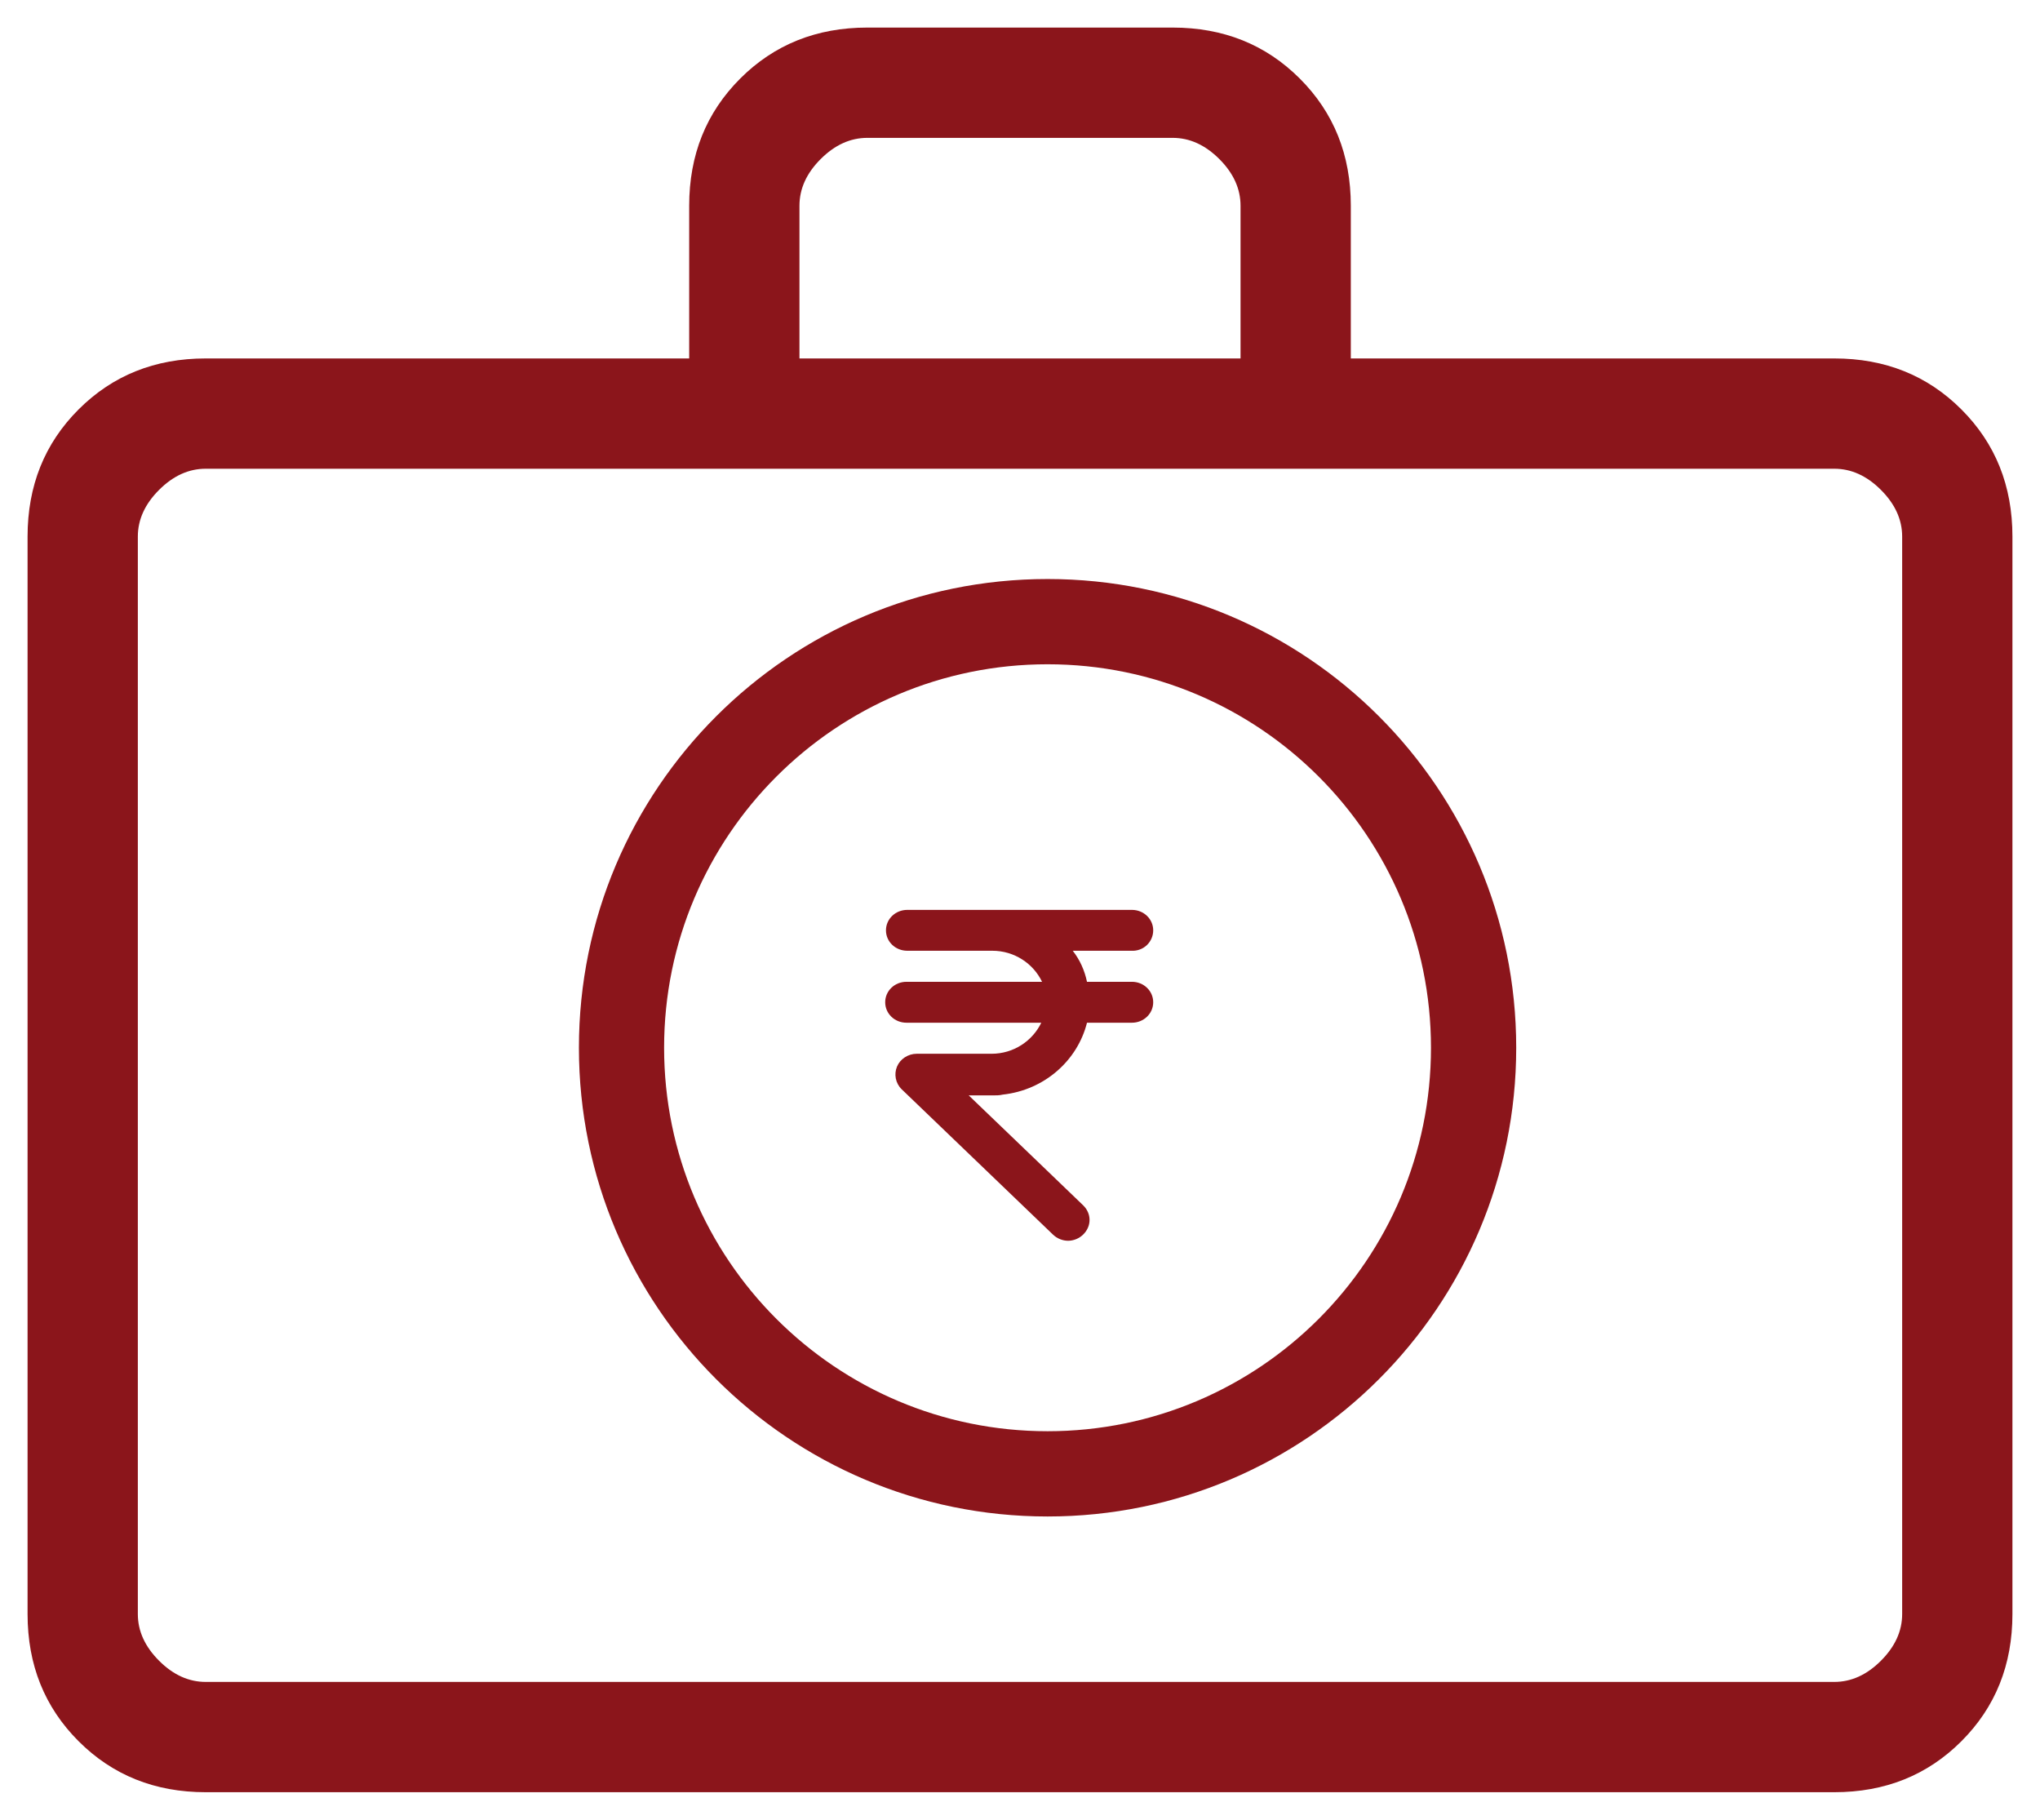
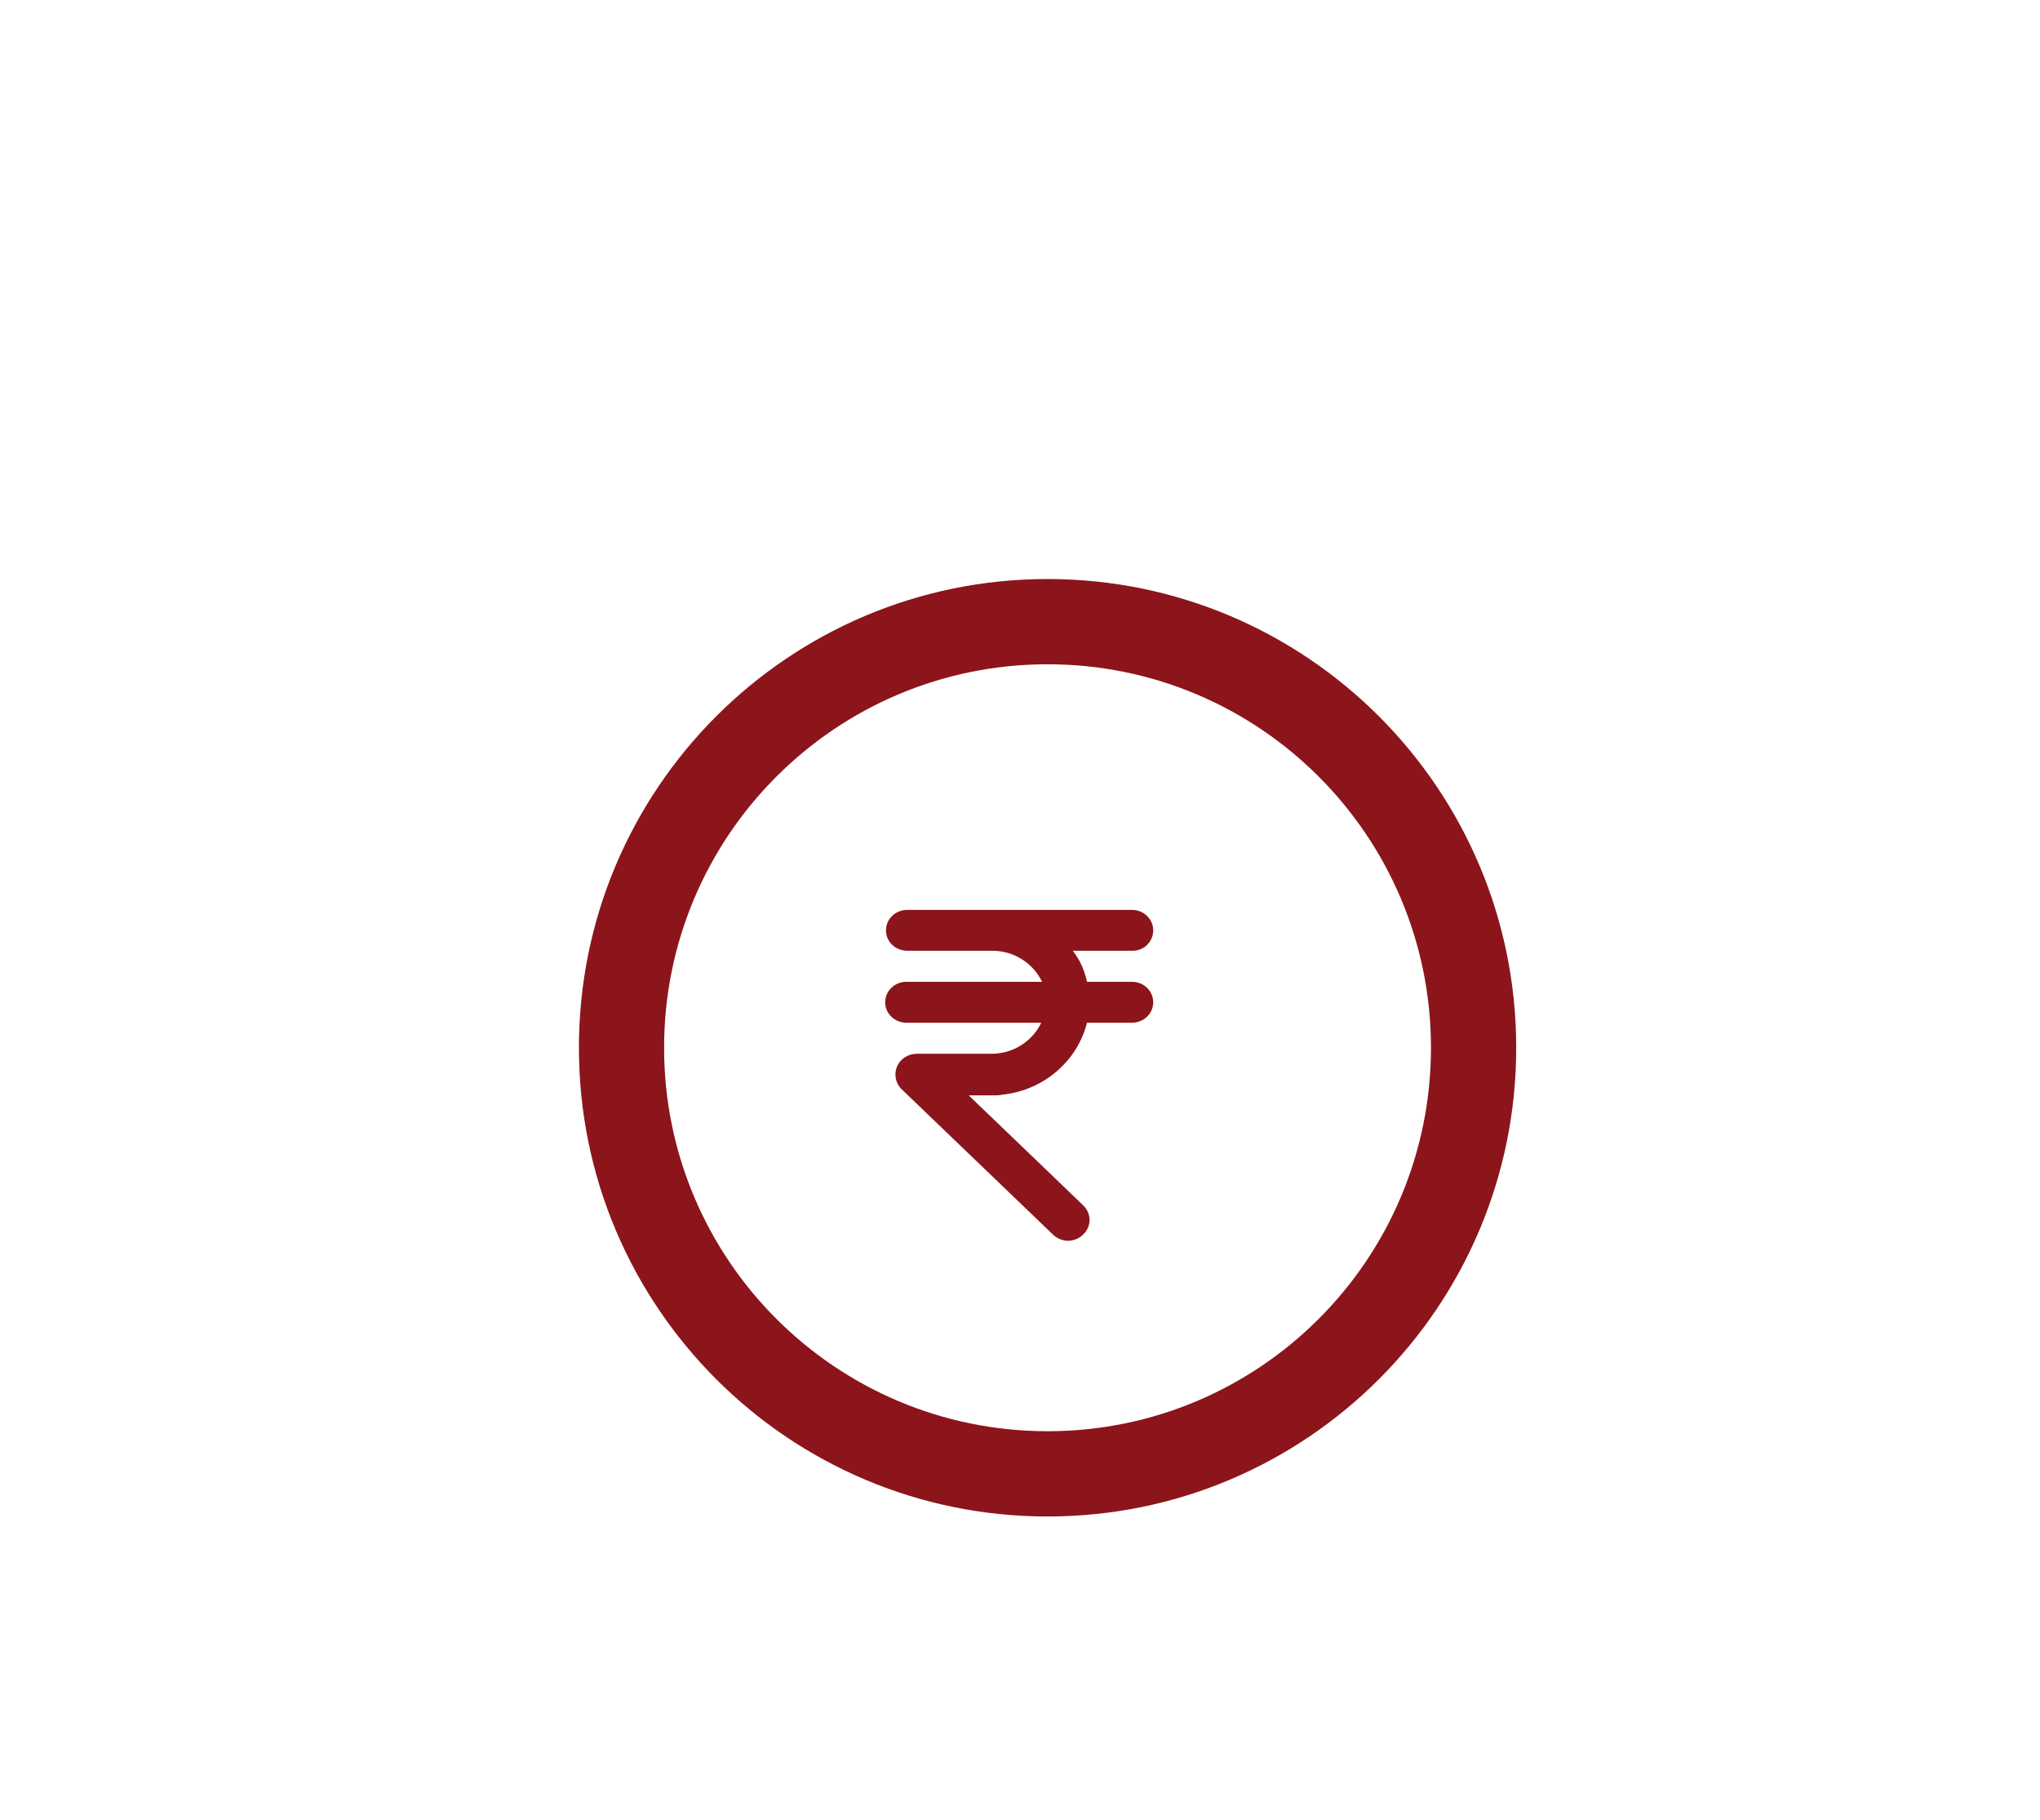
<svg xmlns="http://www.w3.org/2000/svg" width="37" height="33" viewBox="0 0 37 33" fill="none">
-   <path d="M3.731 32.5C2.81 32.5 2.042 32.192 1.425 31.575C0.808 30.958 0.5 30.19 0.5 29.269V9.731C0.5 8.81 0.808 8.042 1.425 7.425C2.042 6.808 2.81 6.5 3.731 6.5H12.5V3.731C12.5 2.81 12.808 2.042 13.425 1.425C14.042 0.808 14.81 0.5 15.731 0.5H21.269C22.19 0.5 22.958 0.808 23.575 1.425C24.192 2.042 24.5 2.81 24.5 3.731V6.5H33.269C34.19 6.5 34.958 6.808 35.575 7.425C36.192 8.042 36.5 8.81 36.5 9.731V29.269C36.5 30.19 36.192 30.958 35.575 31.575C34.958 32.192 34.19 32.5 33.269 32.5H3.731ZM3.731 30.5H33.269C33.577 30.5 33.859 30.372 34.115 30.116C34.372 29.859 34.5 29.577 34.5 29.269V9.731C34.5 9.423 34.372 9.141 34.115 8.884C33.859 8.628 33.577 8.5 33.269 8.5H3.731C3.423 8.5 3.141 8.628 2.885 8.884C2.628 9.141 2.5 9.423 2.5 9.731V29.269C2.5 29.577 2.628 29.859 2.885 30.116C3.141 30.372 3.423 30.5 3.731 30.5ZM14.5 6.5H22.5V3.731C22.5 3.423 22.372 3.141 22.116 2.885C21.859 2.628 21.577 2.5 21.269 2.5H15.731C15.423 2.5 15.141 2.628 14.884 2.885C14.628 3.141 14.5 3.423 14.5 3.731V6.5Z" fill="#8B151B" />
  <path fill-rule="evenodd" clip-rule="evenodd" d="M19 12.046C15.159 12.046 12.045 15.159 12.045 19C12.045 22.841 15.159 25.954 19 25.954C22.841 25.954 25.954 22.841 25.954 19C25.954 15.159 22.841 12.046 19 12.046ZM10.5 19C10.5 14.306 14.306 10.5 19 10.5C23.694 10.5 27.5 14.306 27.5 19C27.5 23.694 23.694 27.5 19 27.5C14.306 27.5 10.5 23.694 10.5 19Z" fill="#8B151B" />
  <path d="M20.916 16.871C20.916 16.665 20.744 16.5 20.53 16.5H17.999H16.627H16.455C16.241 16.5 16.069 16.665 16.069 16.871C16.069 17.077 16.241 17.241 16.455 17.241H16.627H16.827H17.999C18.399 17.241 18.743 17.475 18.9 17.804H17.113H16.441C16.226 17.804 16.055 17.969 16.055 18.175C16.055 18.381 16.226 18.546 16.441 18.546H17.499H18.886C18.728 18.875 18.385 19.109 17.985 19.109H17.785H16.627C16.469 19.109 16.326 19.205 16.269 19.342C16.212 19.479 16.241 19.644 16.355 19.754L19.1 22.39C19.172 22.459 19.272 22.5 19.372 22.5C19.472 22.5 19.572 22.459 19.643 22.39C19.801 22.239 19.801 22.006 19.643 21.855L18.814 21.058L17.57 19.864H17.999C18.071 19.864 18.128 19.864 18.185 19.85C18.943 19.768 19.543 19.232 19.715 18.546H20.53C20.744 18.546 20.916 18.381 20.916 18.175C20.916 17.969 20.744 17.804 20.53 17.804H19.715C19.672 17.598 19.586 17.406 19.457 17.241H20.515C20.744 17.255 20.916 17.077 20.916 16.871Z" fill="#8B151B" />
</svg>